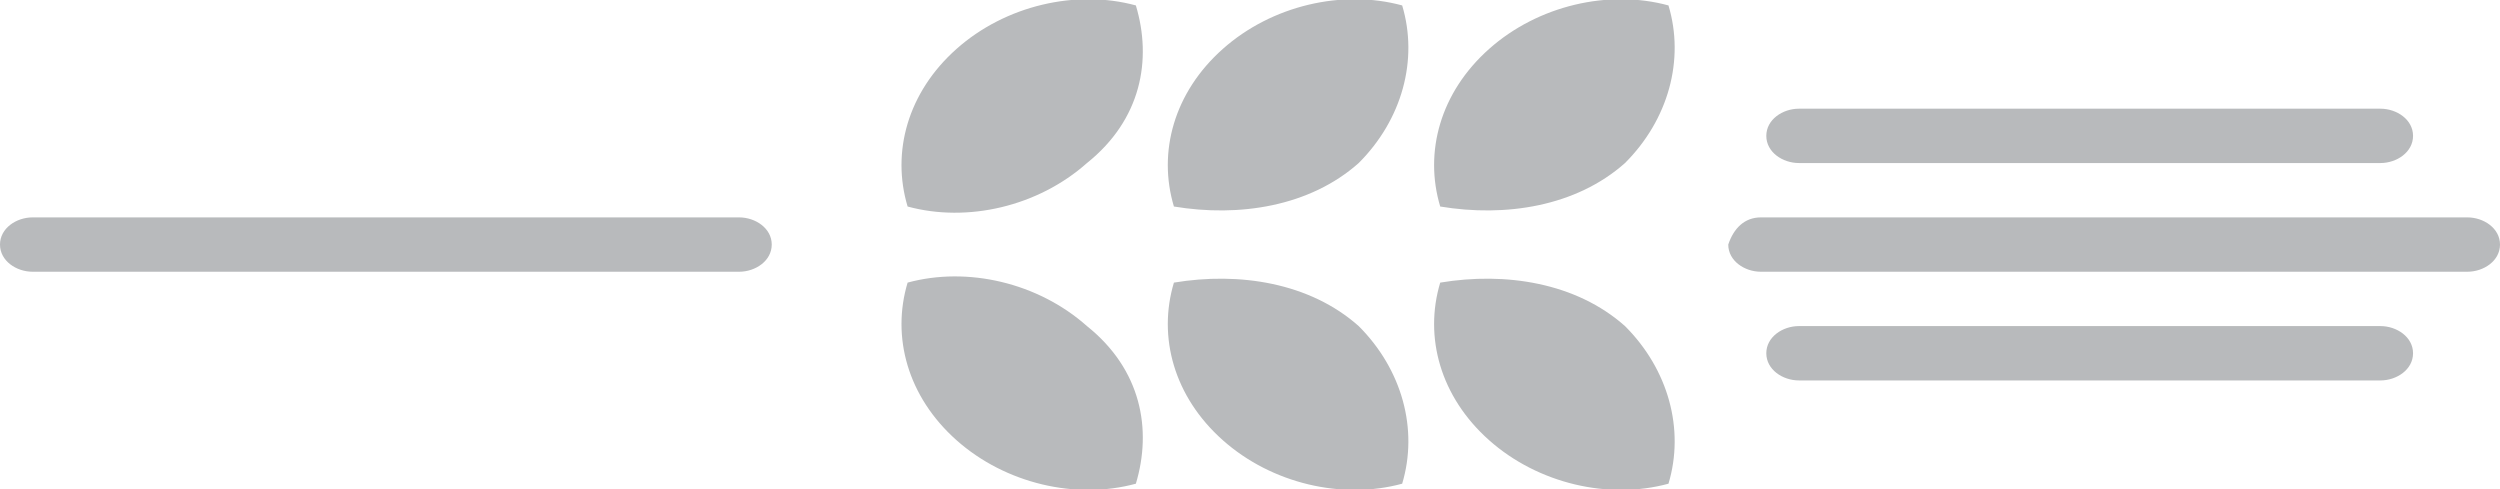
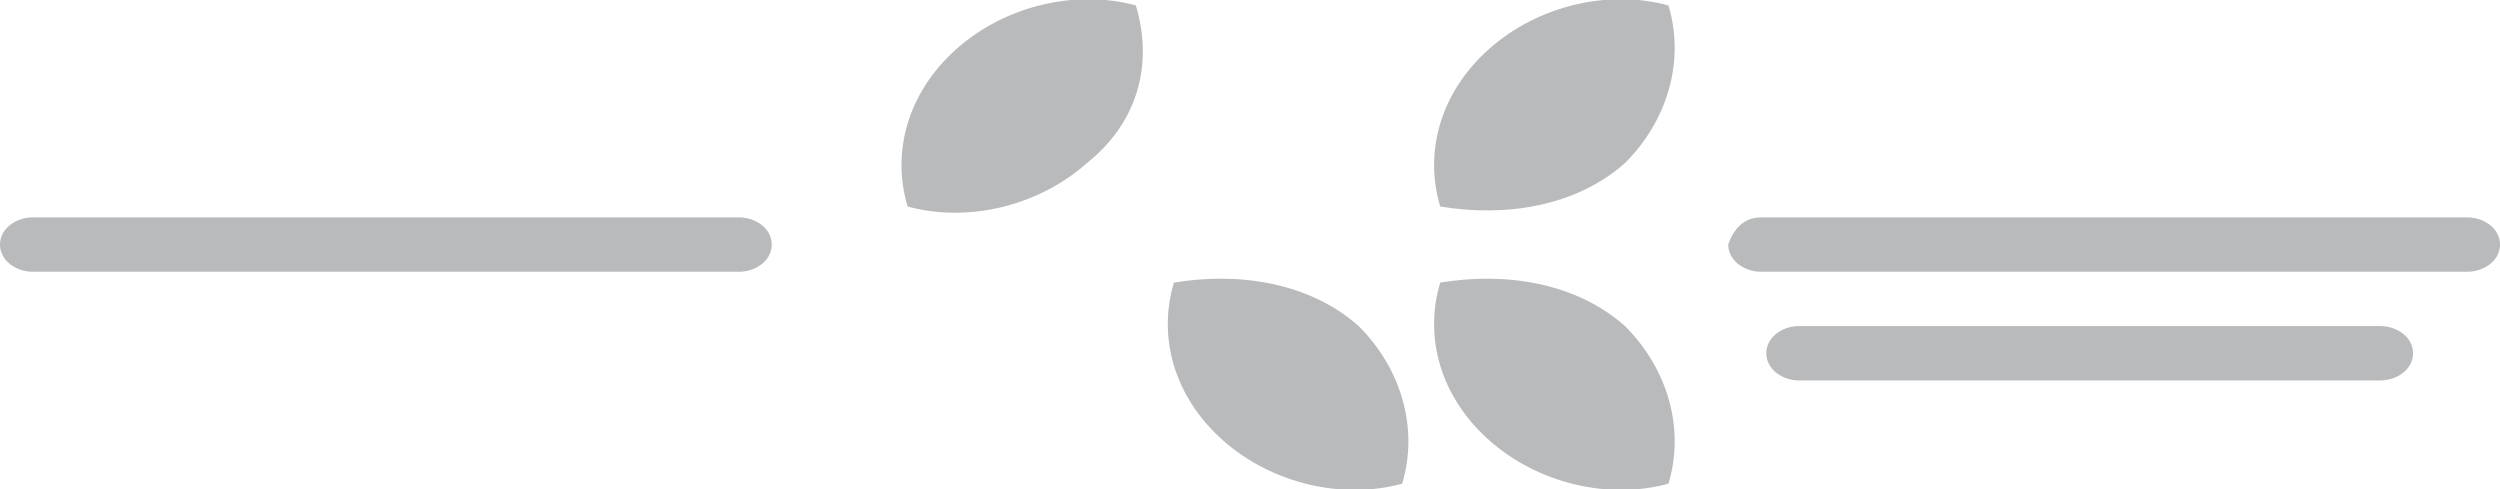
<svg xmlns="http://www.w3.org/2000/svg" version="1.1" id="Layer_1" x="0px" y="0px" viewBox="0 0 46 9" style="enable-background:new 0 0 46 9;" xml:space="preserve">
  <style type="text/css">
	.st0{fill:#B8BABC;}
</style>
  <g>
    <g>
      <path class="st0" d="M20.9,0.1c-1.1-0.3-2.4,0-3.3,0.8c-0.9,0.8-1.2,1.9-0.9,2.9c1.1,0.3,2.4,0,3.3-0.8C21,2.2,21.2,1.1,20.9,0.1z    " />
-       <path class="st0" d="M25.8,0.1c-1.1-0.3-2.4,0-3.3,0.8c-0.9,0.8-1.2,1.9-0.9,2.9C22.8,4,24.1,3.8,25,3C25.8,2.2,26.1,1.1,25.8,0.1    z" />
      <path class="st0" d="M30.7,0.1c-1.1-0.3-2.4,0-3.3,0.8c-0.9,0.8-1.2,1.9-0.9,2.9C27.7,4,29,3.8,29.9,3C30.7,2.2,31,1.1,30.7,0.1z" />
-       <path class="st0" d="M20.9,8.9c-1.1,0.3-2.4,0-3.3-0.8c-0.9-0.8-1.2-1.9-0.9-2.9c1.1-0.3,2.4,0,3.3,0.8C21,6.8,21.2,7.9,20.9,8.9z    " />
      <path class="st0" d="M25.8,8.9c-1.1,0.3-2.4,0-3.3-0.8c-0.9-0.8-1.2-1.9-0.9-2.9C22.8,5,24.1,5.2,25,6C25.8,6.8,26.1,7.9,25.8,8.9    z" />
      <path class="st0" d="M30.7,8.9c-1.1,0.3-2.4,0-3.3-0.8c-0.9-0.8-1.2-1.9-0.9-2.9C27.7,5,29,5.2,29.9,6C30.7,6.8,31,7.9,30.7,8.9z" />
    </g>
    <g>
      <path class="st0" d="M32.4,4h13C45.7,4,46,4.2,46,4.5C46,4.8,45.7,5,45.4,5h-13c-0.3,0-0.6-0.2-0.6-0.5C31.9,4.2,32.1,4,32.4,4z" />
    </g>
    <g>
      <path class="st0" d="M0.6,4h13c0.3,0,0.6,0.2,0.6,0.5c0,0.3-0.3,0.5-0.6,0.5h-13C0.3,5,0,4.8,0,4.5C0,4.2,0.3,4,0.6,4z" />
    </g>
    <g>
      <path class="st0" d="M33.1,6h10.7c0.3,0,0.6,0.2,0.6,0.5c0,0.3-0.3,0.5-0.6,0.5H33.1c-0.3,0-0.6-0.2-0.6-0.5    C32.5,6.2,32.8,6,33.1,6z" />
    </g>
    <g>
-       <path class="st0" d="M33.1,2h10.7c0.3,0,0.6,0.2,0.6,0.5c0,0.3-0.3,0.5-0.6,0.5H33.1c-0.3,0-0.6-0.2-0.6-0.5    C32.5,2.2,32.8,2,33.1,2z" />
-     </g>
+       </g>
  </g>
  <g>
</g>
  <g>
</g>
  <g>
</g>
  <g>
</g>
  <g>
</g>
  <g>
</g>
</svg>